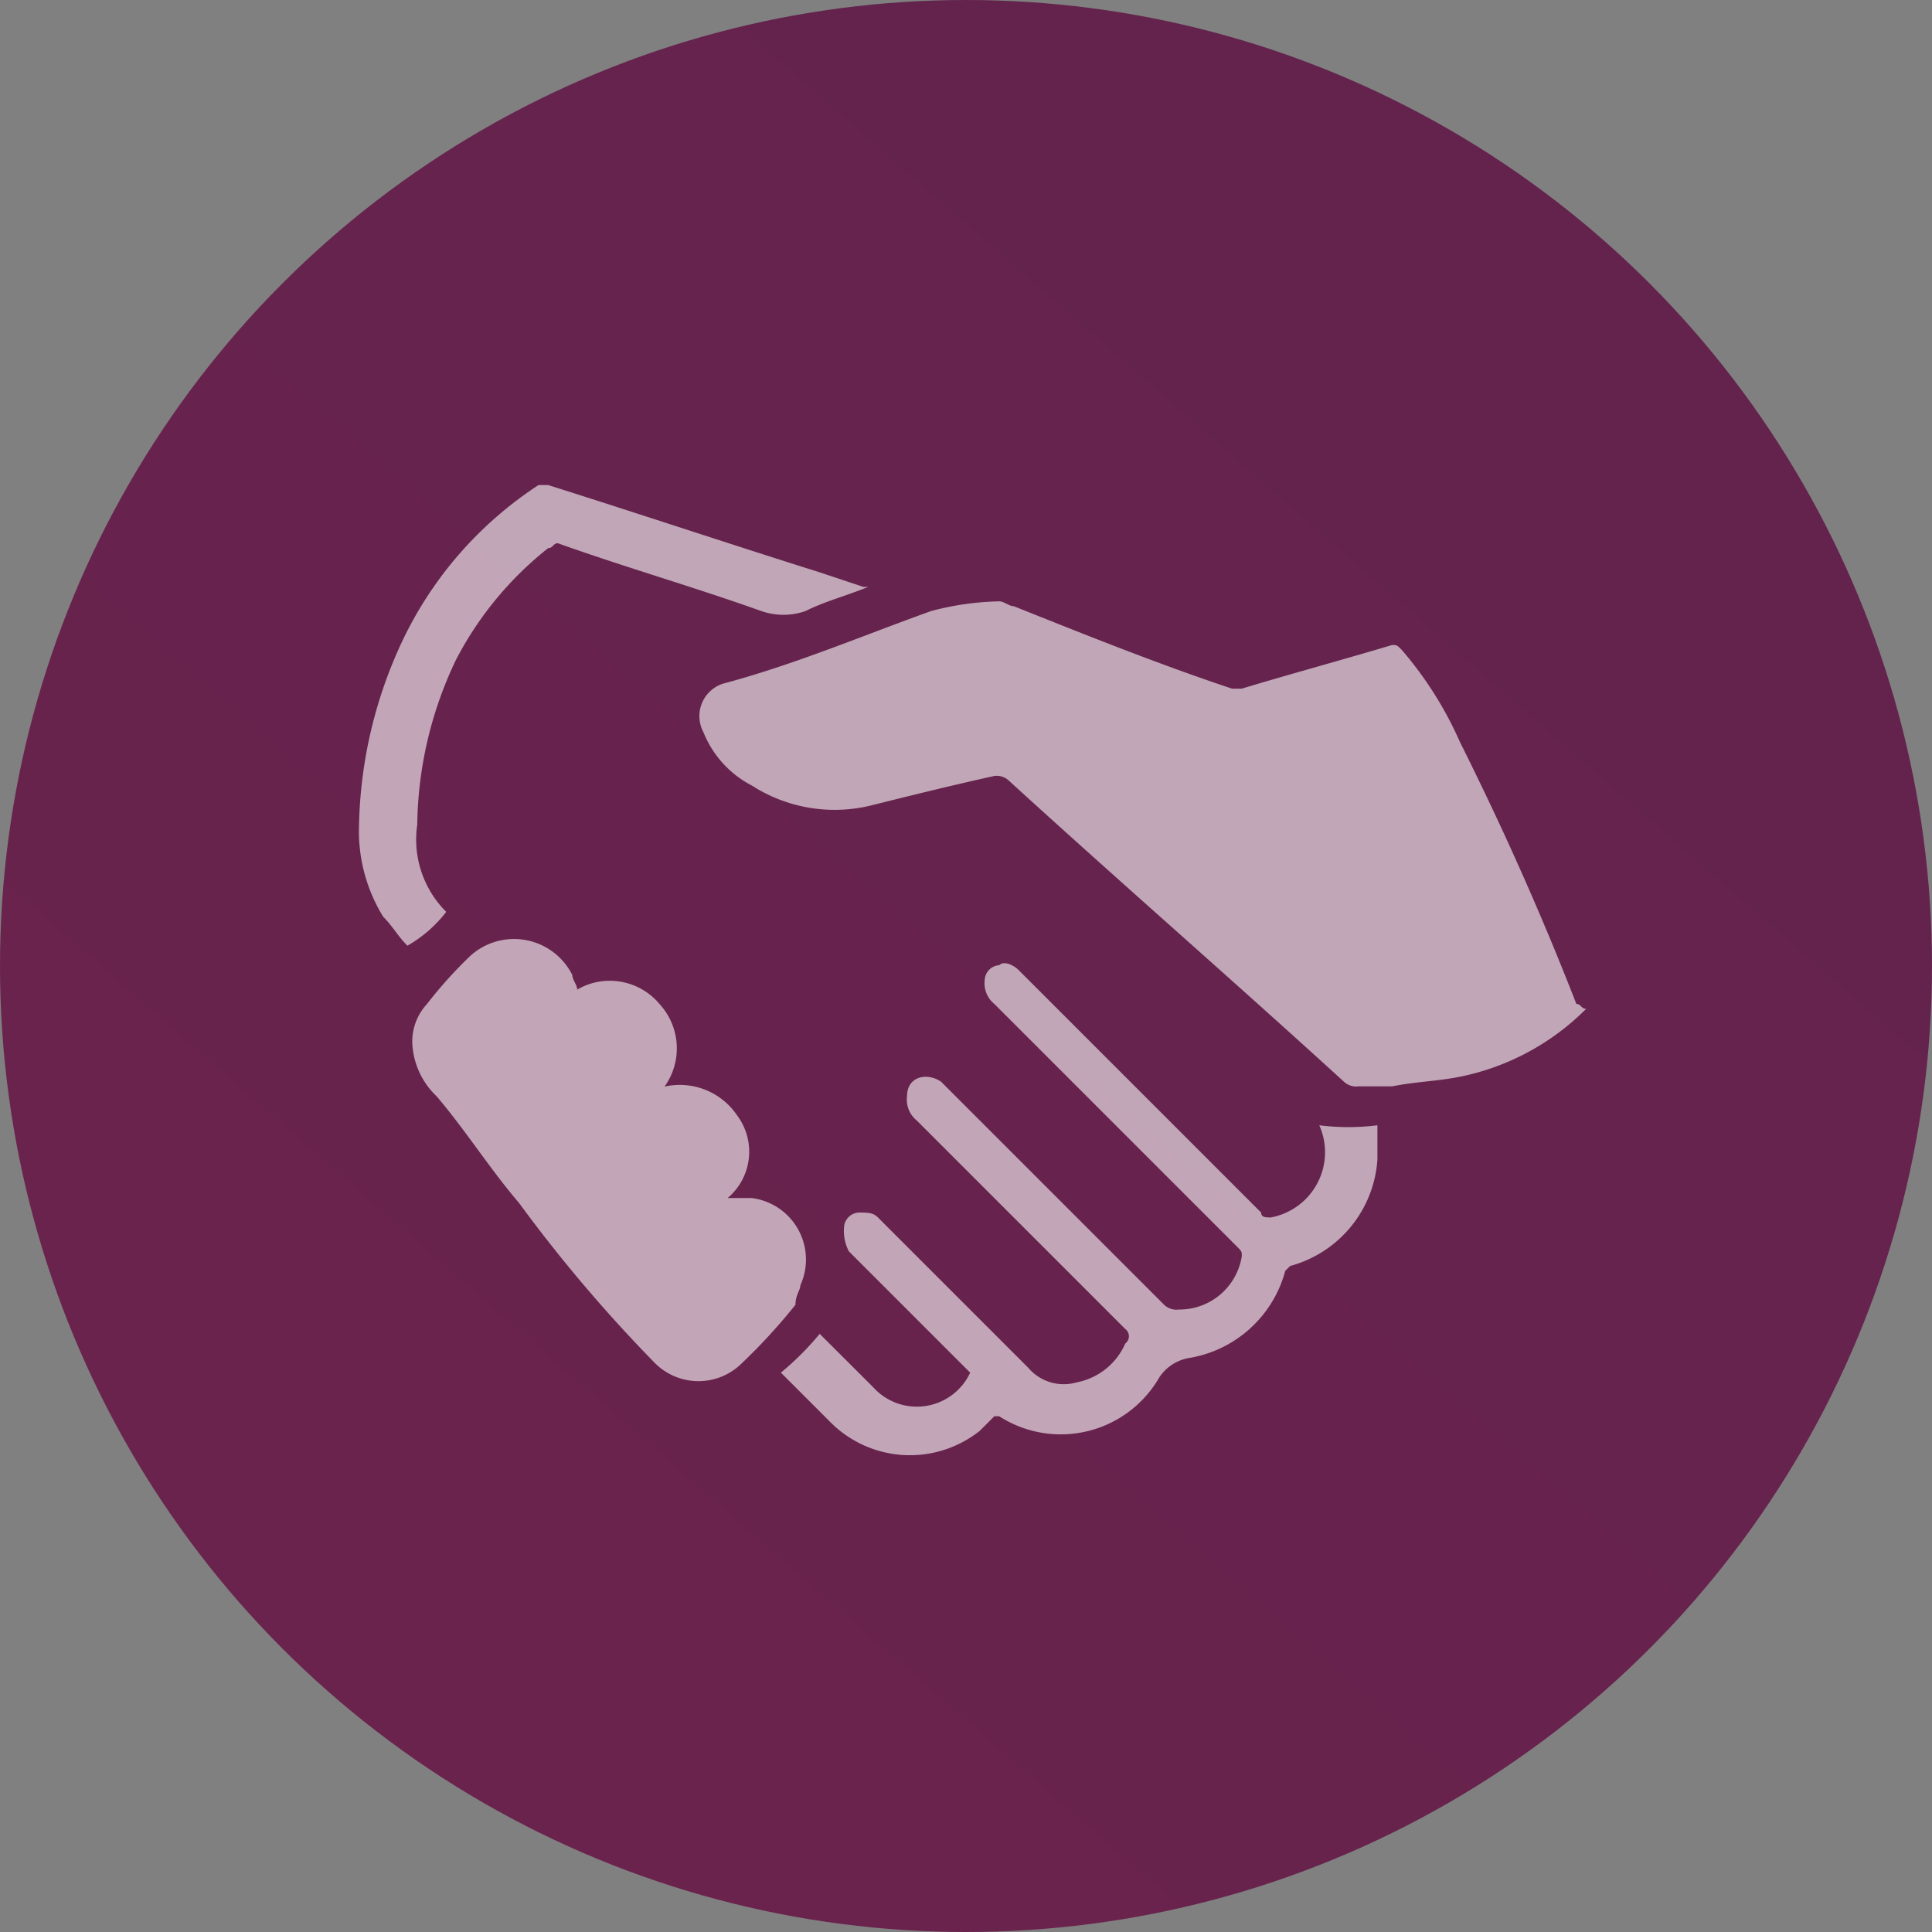
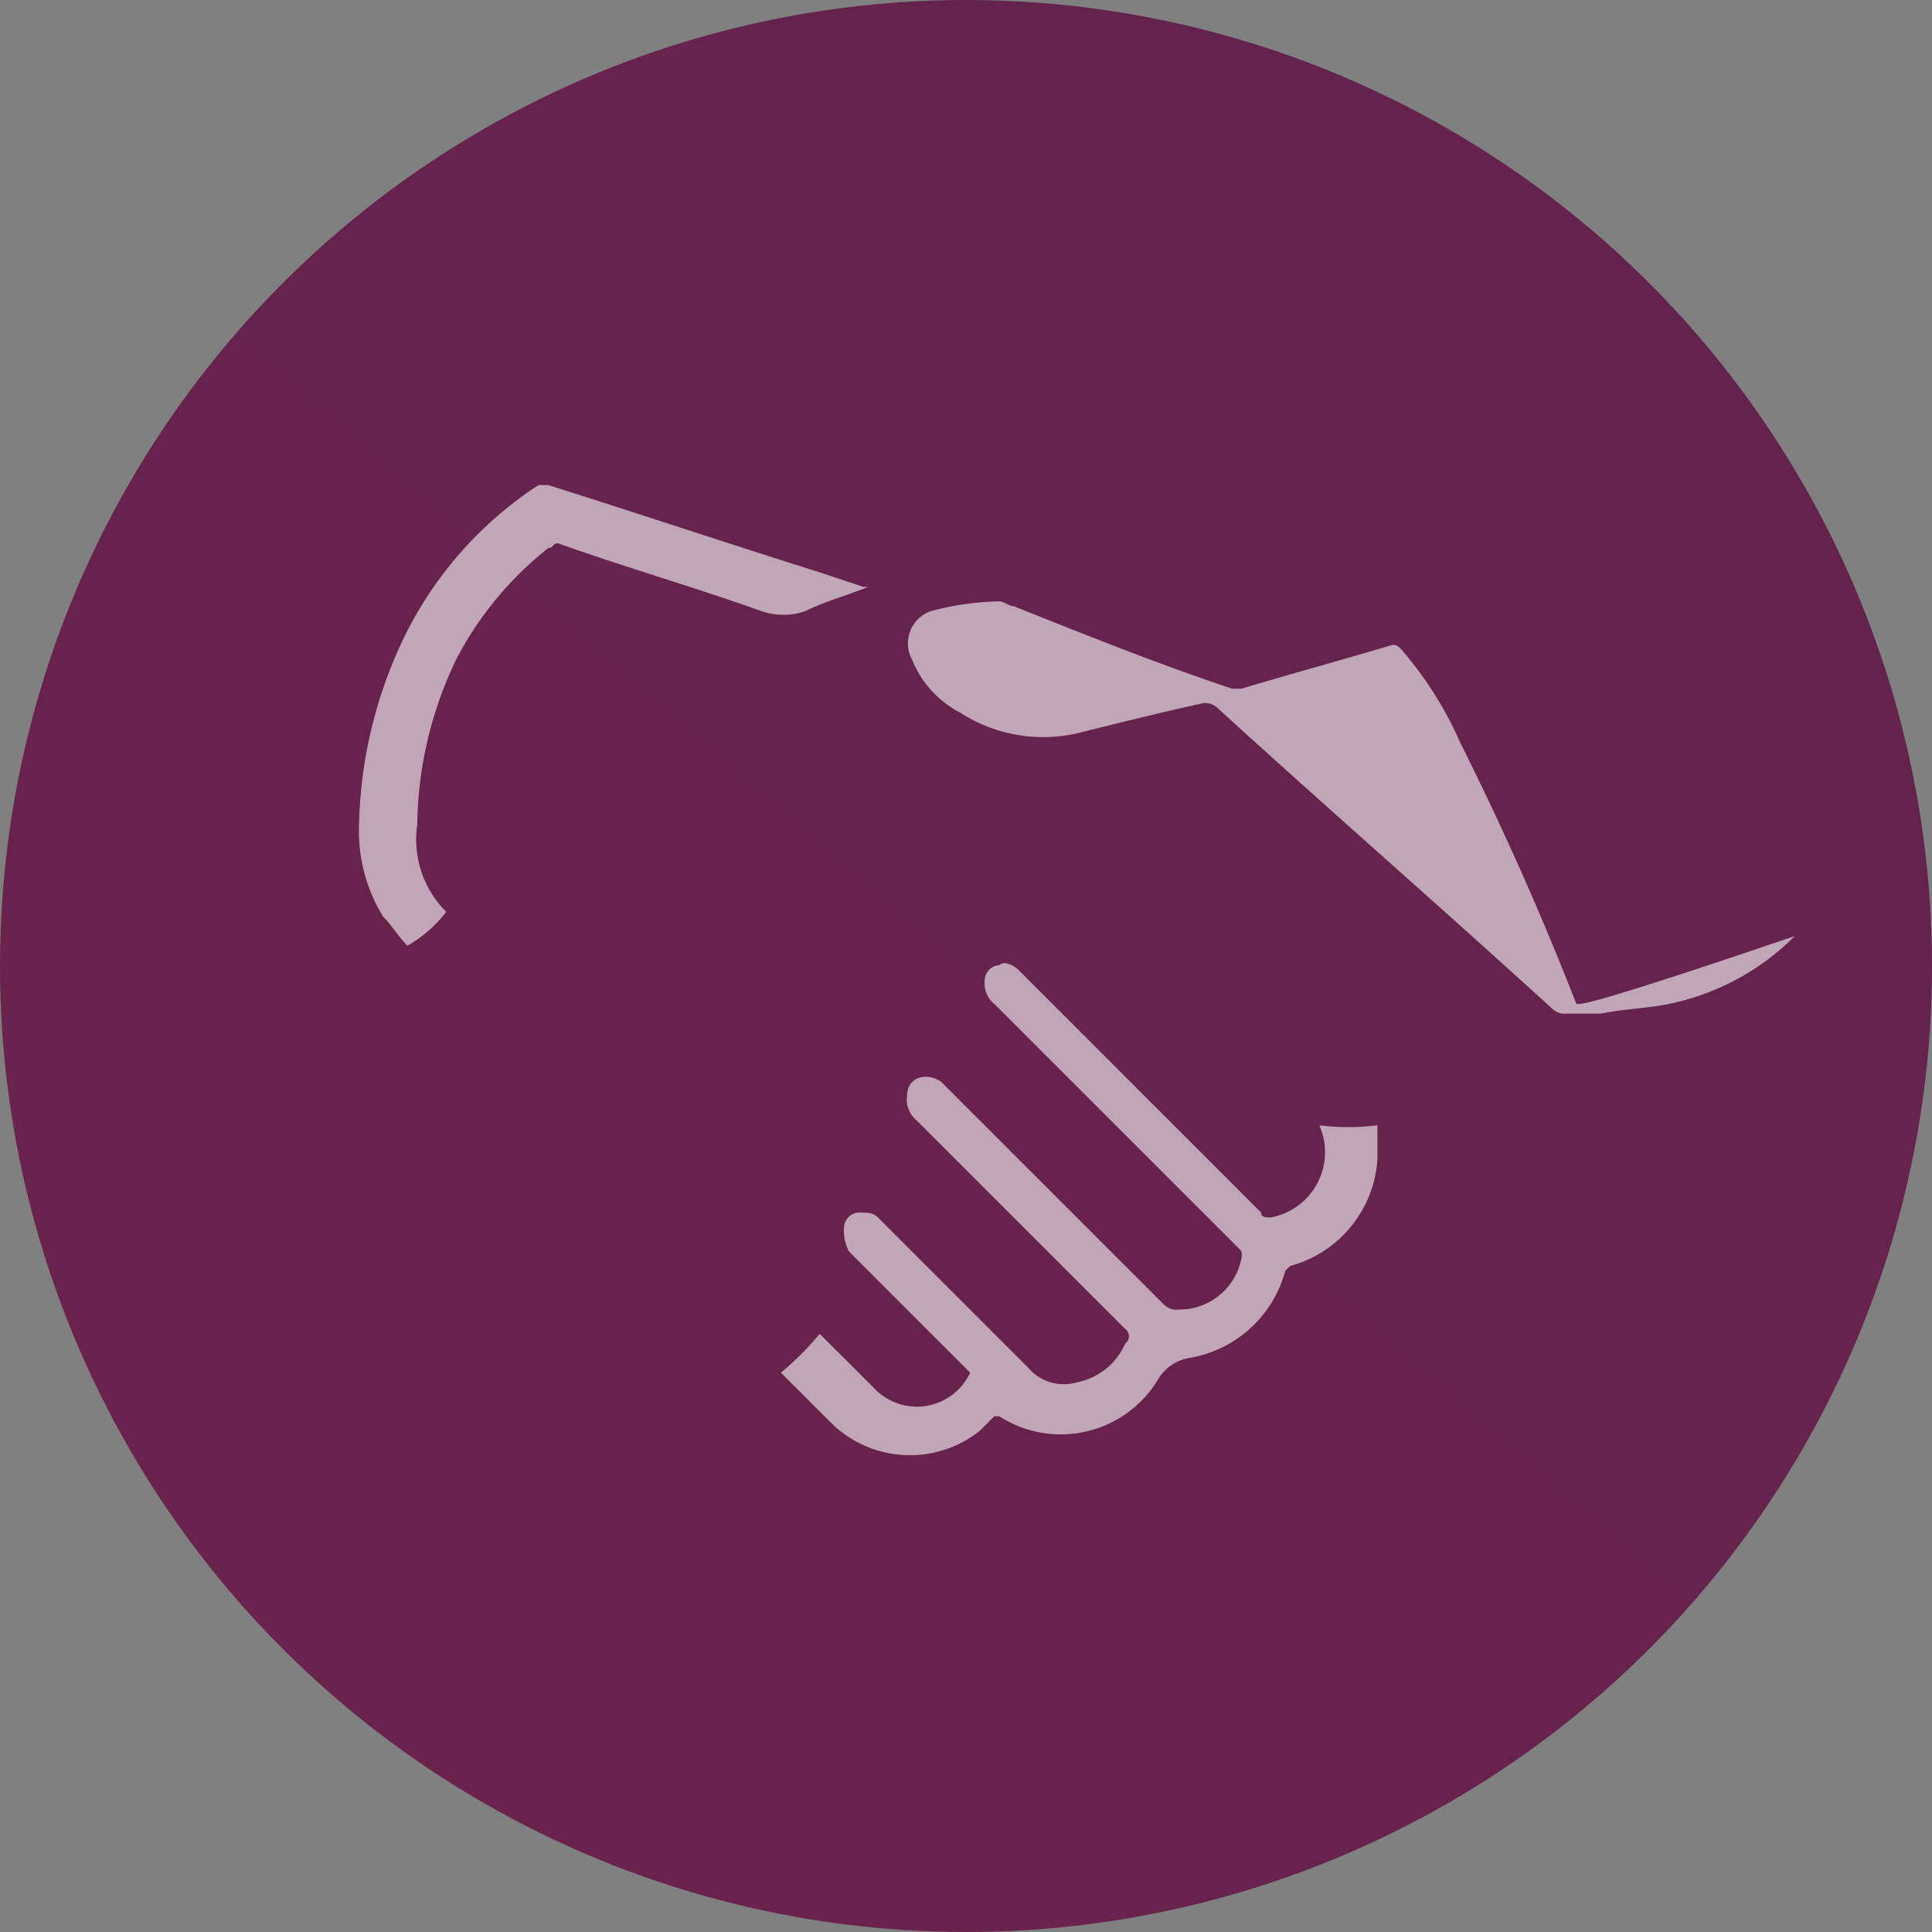
<svg xmlns="http://www.w3.org/2000/svg" width="60" height="60" viewBox="0 0 60 60">
  <rect x="0" y="0" width="60" height="60" fill="#808080" stroke="none" />
  <defs>
    <linearGradient id="linear-gradient" x1="0.857" y1="0.142" x2="0.191" y2="0.906" gradientUnits="objectBoundingBox">
      <stop offset="0" stop-color="#63234d" />
      <stop offset="1" stop-color="#6a234d" />
    </linearGradient>
  </defs>
  <g id="Agency_Partner_Badge" style="isolation: isolate">
    <circle id="Ellipse_1" data-name="Ellipse 1" cx="30" cy="30" r="30" fill="url(#linear-gradient)" />
    <g id="Group_1" data-name="Group 1" transform="translate(11.147 15.063)" opacity="0.596">
-       <path id="Path_1" data-name="Path 1" d="M41.653,24.9q-1.582-4.067-3.615-8.134a11.458,11.458,0,0,0-1.808-2.862c-.151-.151-.151-.151-.3-.151-1.506.452-3.163.9-4.67,1.356h-.3c-2.259-.753-4.519-1.657-6.778-2.561-.151,0-.3-.151-.452-.151a8.89,8.89,0,0,0-2.109.3c-2.109.753-4.218,1.657-6.477,2.259a1.059,1.059,0,0,0-.6,1.506,3.211,3.211,0,0,0,1.506,1.657,4.752,4.752,0,0,0,3.766.6c1.205-.3,2.41-.6,3.766-.9a.553.553,0,0,1,.452.151c3.465,3.163,6.929,6.176,10.394,9.339a.553.553,0,0,0,.452.151h1.054c.753-.151,1.356-.151,2.109-.3a7.681,7.681,0,0,0,3.916-2.109C41.8,25.053,41.8,24.9,41.653,24.9Z" transform="translate(-3.845 -8.785)" fill="#fff" fill-rule="evenodd" />
-       <path id="Path_2" data-name="Path 2" d="M20.551,30.12a1.925,1.925,0,0,0-1.506-2.711h-.753a1.88,1.88,0,0,0,.3-2.561,2.148,2.148,0,0,0-2.259-.9,2.036,2.036,0,0,0-.151-2.561,2.012,2.012,0,0,0-2.561-.452c0-.151-.151-.3-.151-.452a2.023,2.023,0,0,0-3.163-.6,13.581,13.581,0,0,0-1.356,1.506A1.71,1.71,0,0,0,8.5,22.588a2.419,2.419,0,0,0,.753,1.657c.9,1.054,1.657,2.259,2.561,3.314a45.779,45.779,0,0,0,4.218,4.971,1.909,1.909,0,0,0,2.711,0A18.054,18.054,0,0,0,20.4,30.722C20.4,30.421,20.551,30.27,20.551,30.12Z" transform="translate(-6.843 -5.265)" fill="#fff" fill-rule="evenodd" />
+       <path id="Path_1" data-name="Path 1" d="M41.653,24.9q-1.582-4.067-3.615-8.134a11.458,11.458,0,0,0-1.808-2.862c-.151-.151-.151-.151-.3-.151-1.506.452-3.163.9-4.67,1.356h-.3c-2.259-.753-4.519-1.657-6.778-2.561-.151,0-.3-.151-.452-.151a8.89,8.89,0,0,0-2.109.3a1.059,1.059,0,0,0-.6,1.506,3.211,3.211,0,0,0,1.506,1.657,4.752,4.752,0,0,0,3.766.6c1.205-.3,2.41-.6,3.766-.9a.553.553,0,0,1,.452.151c3.465,3.163,6.929,6.176,10.394,9.339a.553.553,0,0,0,.452.151h1.054c.753-.151,1.356-.151,2.109-.3a7.681,7.681,0,0,0,3.916-2.109C41.8,25.053,41.8,24.9,41.653,24.9Z" transform="translate(-3.845 -8.785)" fill="#fff" fill-rule="evenodd" />
      <path id="Path_3" data-name="Path 3" d="M32.82,24.892h0a2.059,2.059,0,0,1-1.506,2.862c-.151,0-.3,0-.3-.151l-1.657-1.657-4.519-4.519-1.356-1.356c-.151-.151-.452-.3-.6-.151a.481.481,0,0,0-.452.452.829.829,0,0,0,.3.753l7.532,7.532c.151.151.151.151.151.3a1.96,1.96,0,0,1-1.958,1.657A.553.553,0,0,1,28,30.465l-6.778-6.778-.151-.151c-.452-.3-1.054-.151-1.054.452a.829.829,0,0,0,.3.753l6.477,6.477a.282.282,0,0,1,0,.452,2.071,2.071,0,0,1-1.506,1.205,1.445,1.445,0,0,1-1.506-.452l-2.41-2.41-2.259-2.259c-.151-.151-.3-.151-.6-.151a.481.481,0,0,0-.452.452,1.358,1.358,0,0,0,.151.753l3.615,3.615.151.151a1.826,1.826,0,0,1-3.013.452L17.456,31.52l-.151-.151A9.089,9.089,0,0,1,16.1,32.574l1.506,1.506a3.484,3.484,0,0,0,4.67.3l.452-.452h.151a3.531,3.531,0,0,0,4.971-1.205,1.383,1.383,0,0,1,.9-.6,3.72,3.72,0,0,0,3.013-2.711l.151-.151a3.675,3.675,0,0,0,2.711-3.314V24.892A7.259,7.259,0,0,1,32.82,24.892Z" transform="translate(-2.995 -5.008)" fill="#fff" fill-rule="evenodd" />
      <path id="Path_4" data-name="Path 4" d="M10.111,23.256h0a3.174,3.174,0,0,1-.9-2.711,12.164,12.164,0,0,1,1.205-5.121,10.7,10.7,0,0,1,2.862-3.465c.151,0,.151-.151.3-.151,2.109.753,4.218,1.356,6.327,2.109a2.09,2.09,0,0,0,1.356,0c.6-.3,1.205-.452,1.958-.753h-.151l-1.356-.452c-2.862-.9-5.573-1.808-8.435-2.711h-.3a11.847,11.847,0,0,0-4.218,4.82A14.069,14.069,0,0,0,7.4,20.845a5.078,5.078,0,0,0,.753,2.561c.3.3.452.6.753.9A4.061,4.061,0,0,0,10.111,23.256Z" transform="translate(-7.4 -10)" fill="#fff" fill-rule="evenodd" />
    </g>
  </g>
</svg>